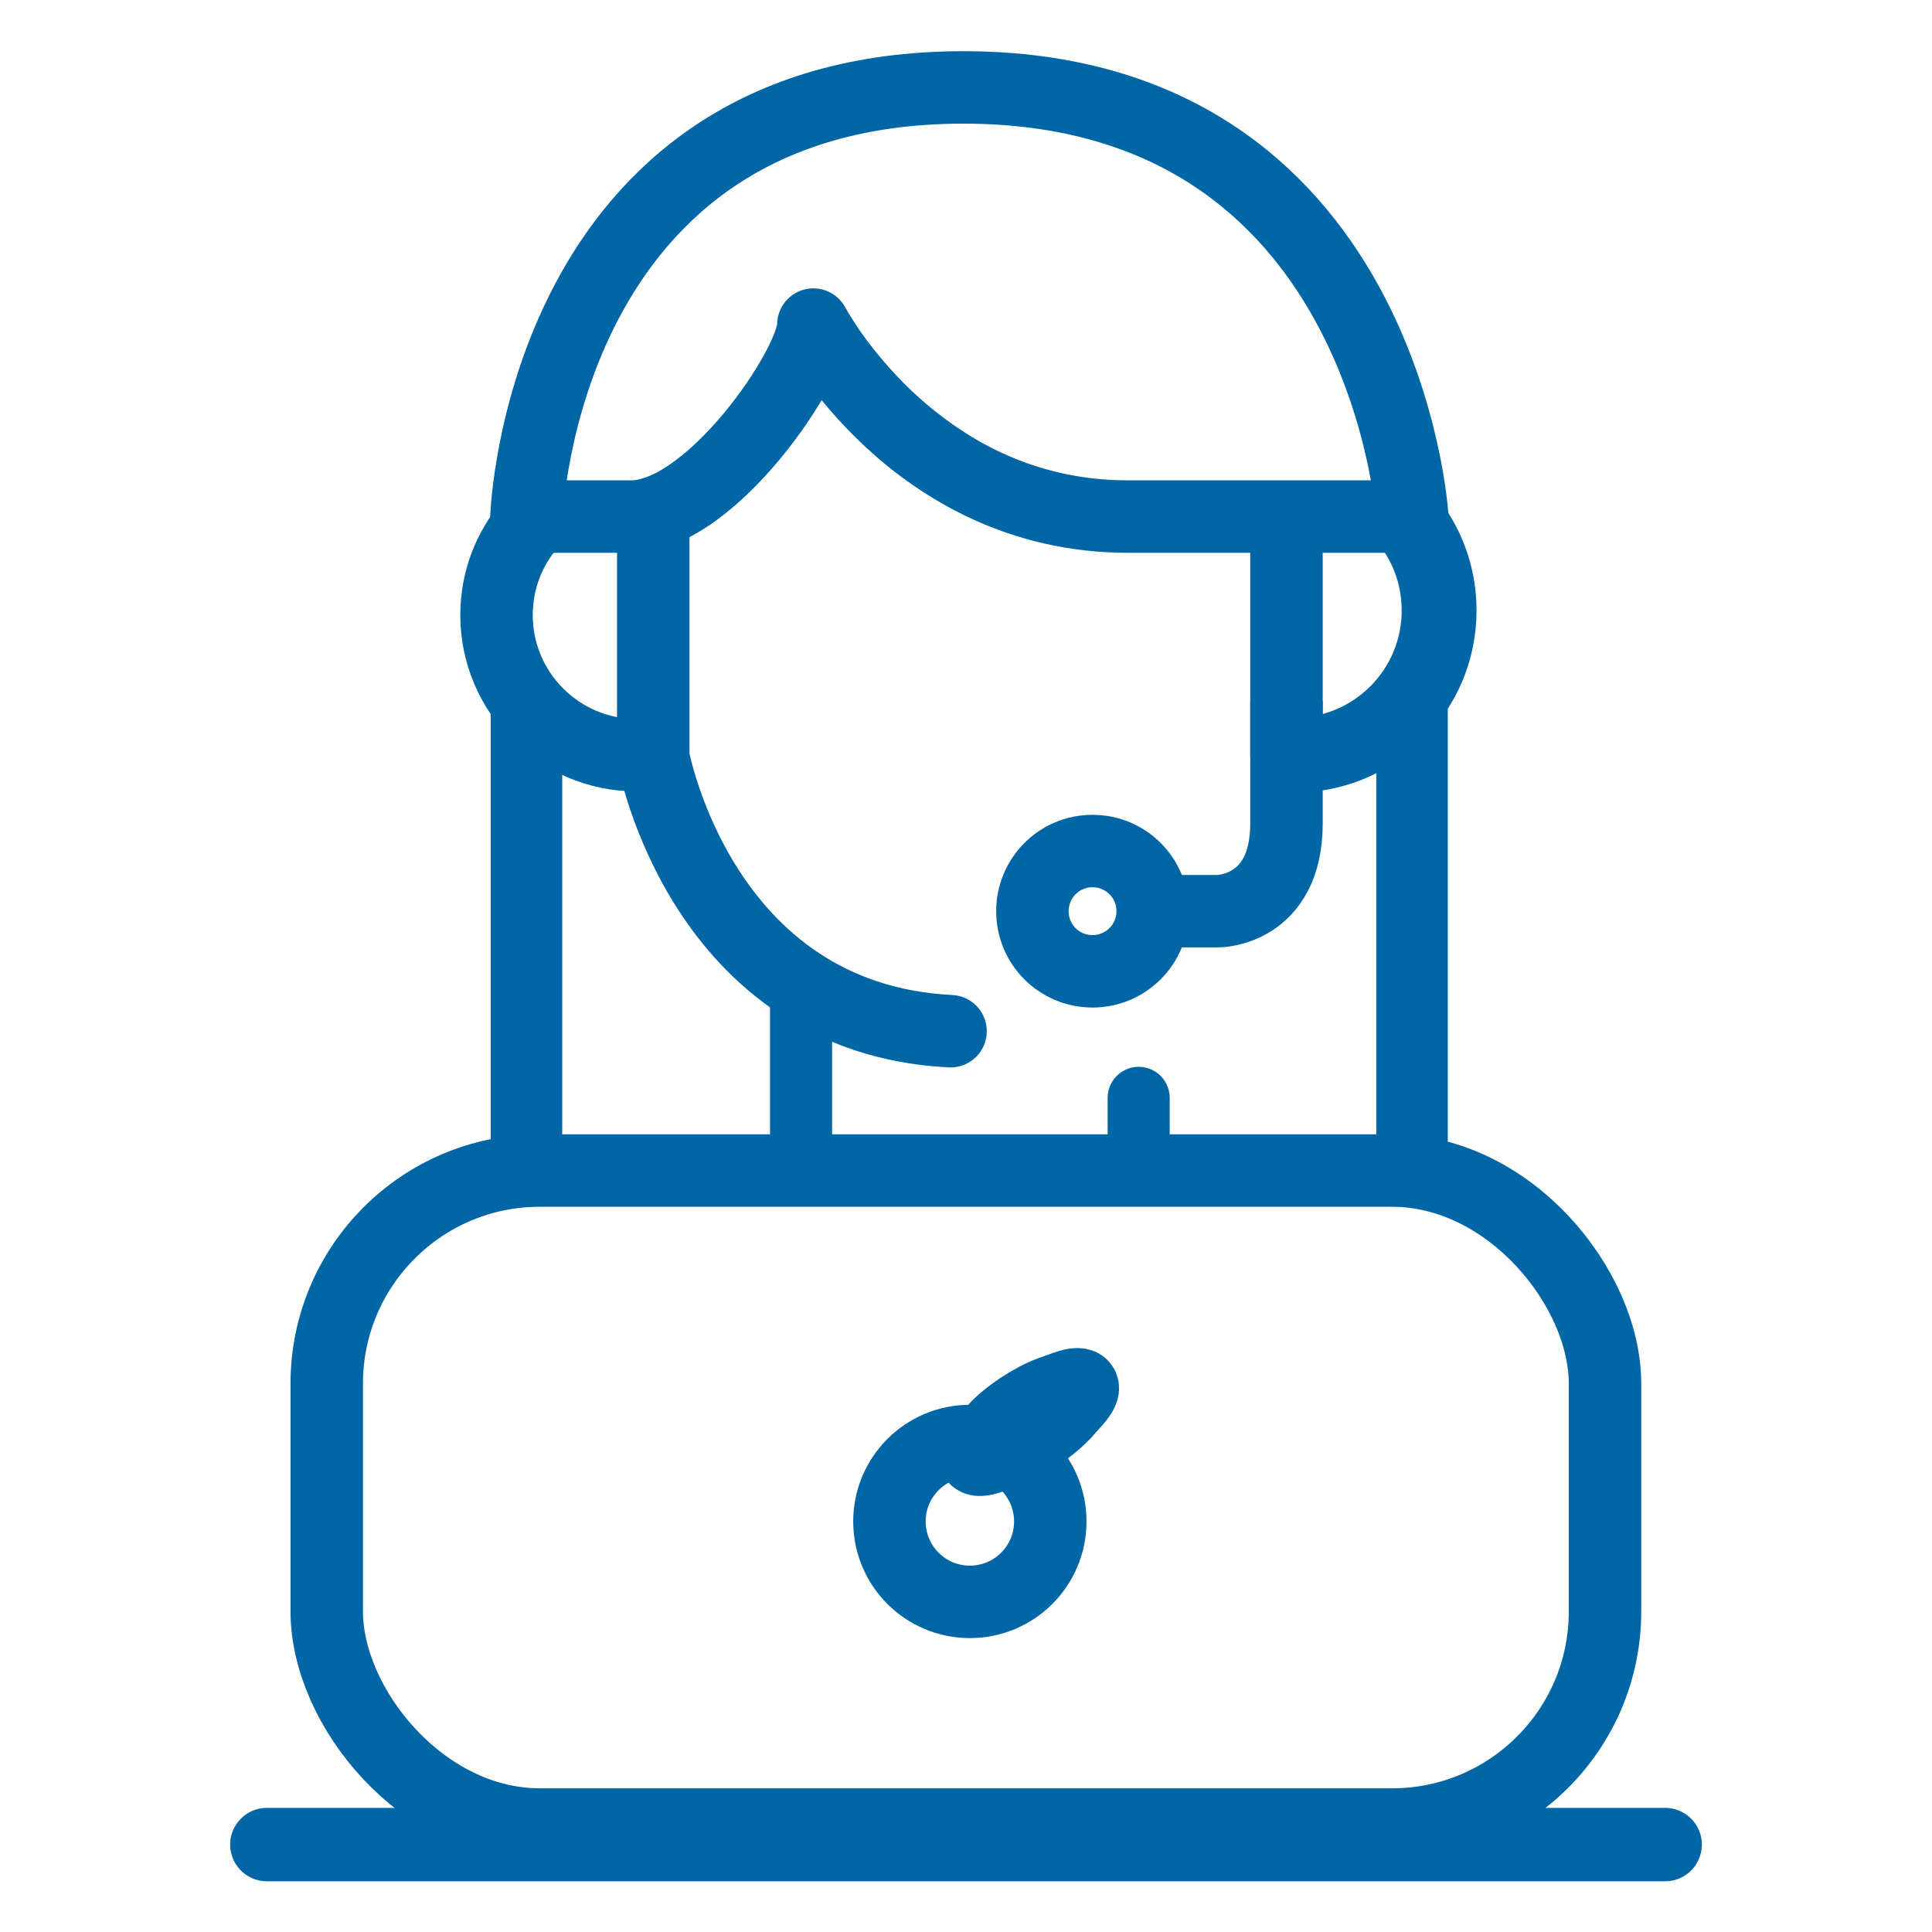
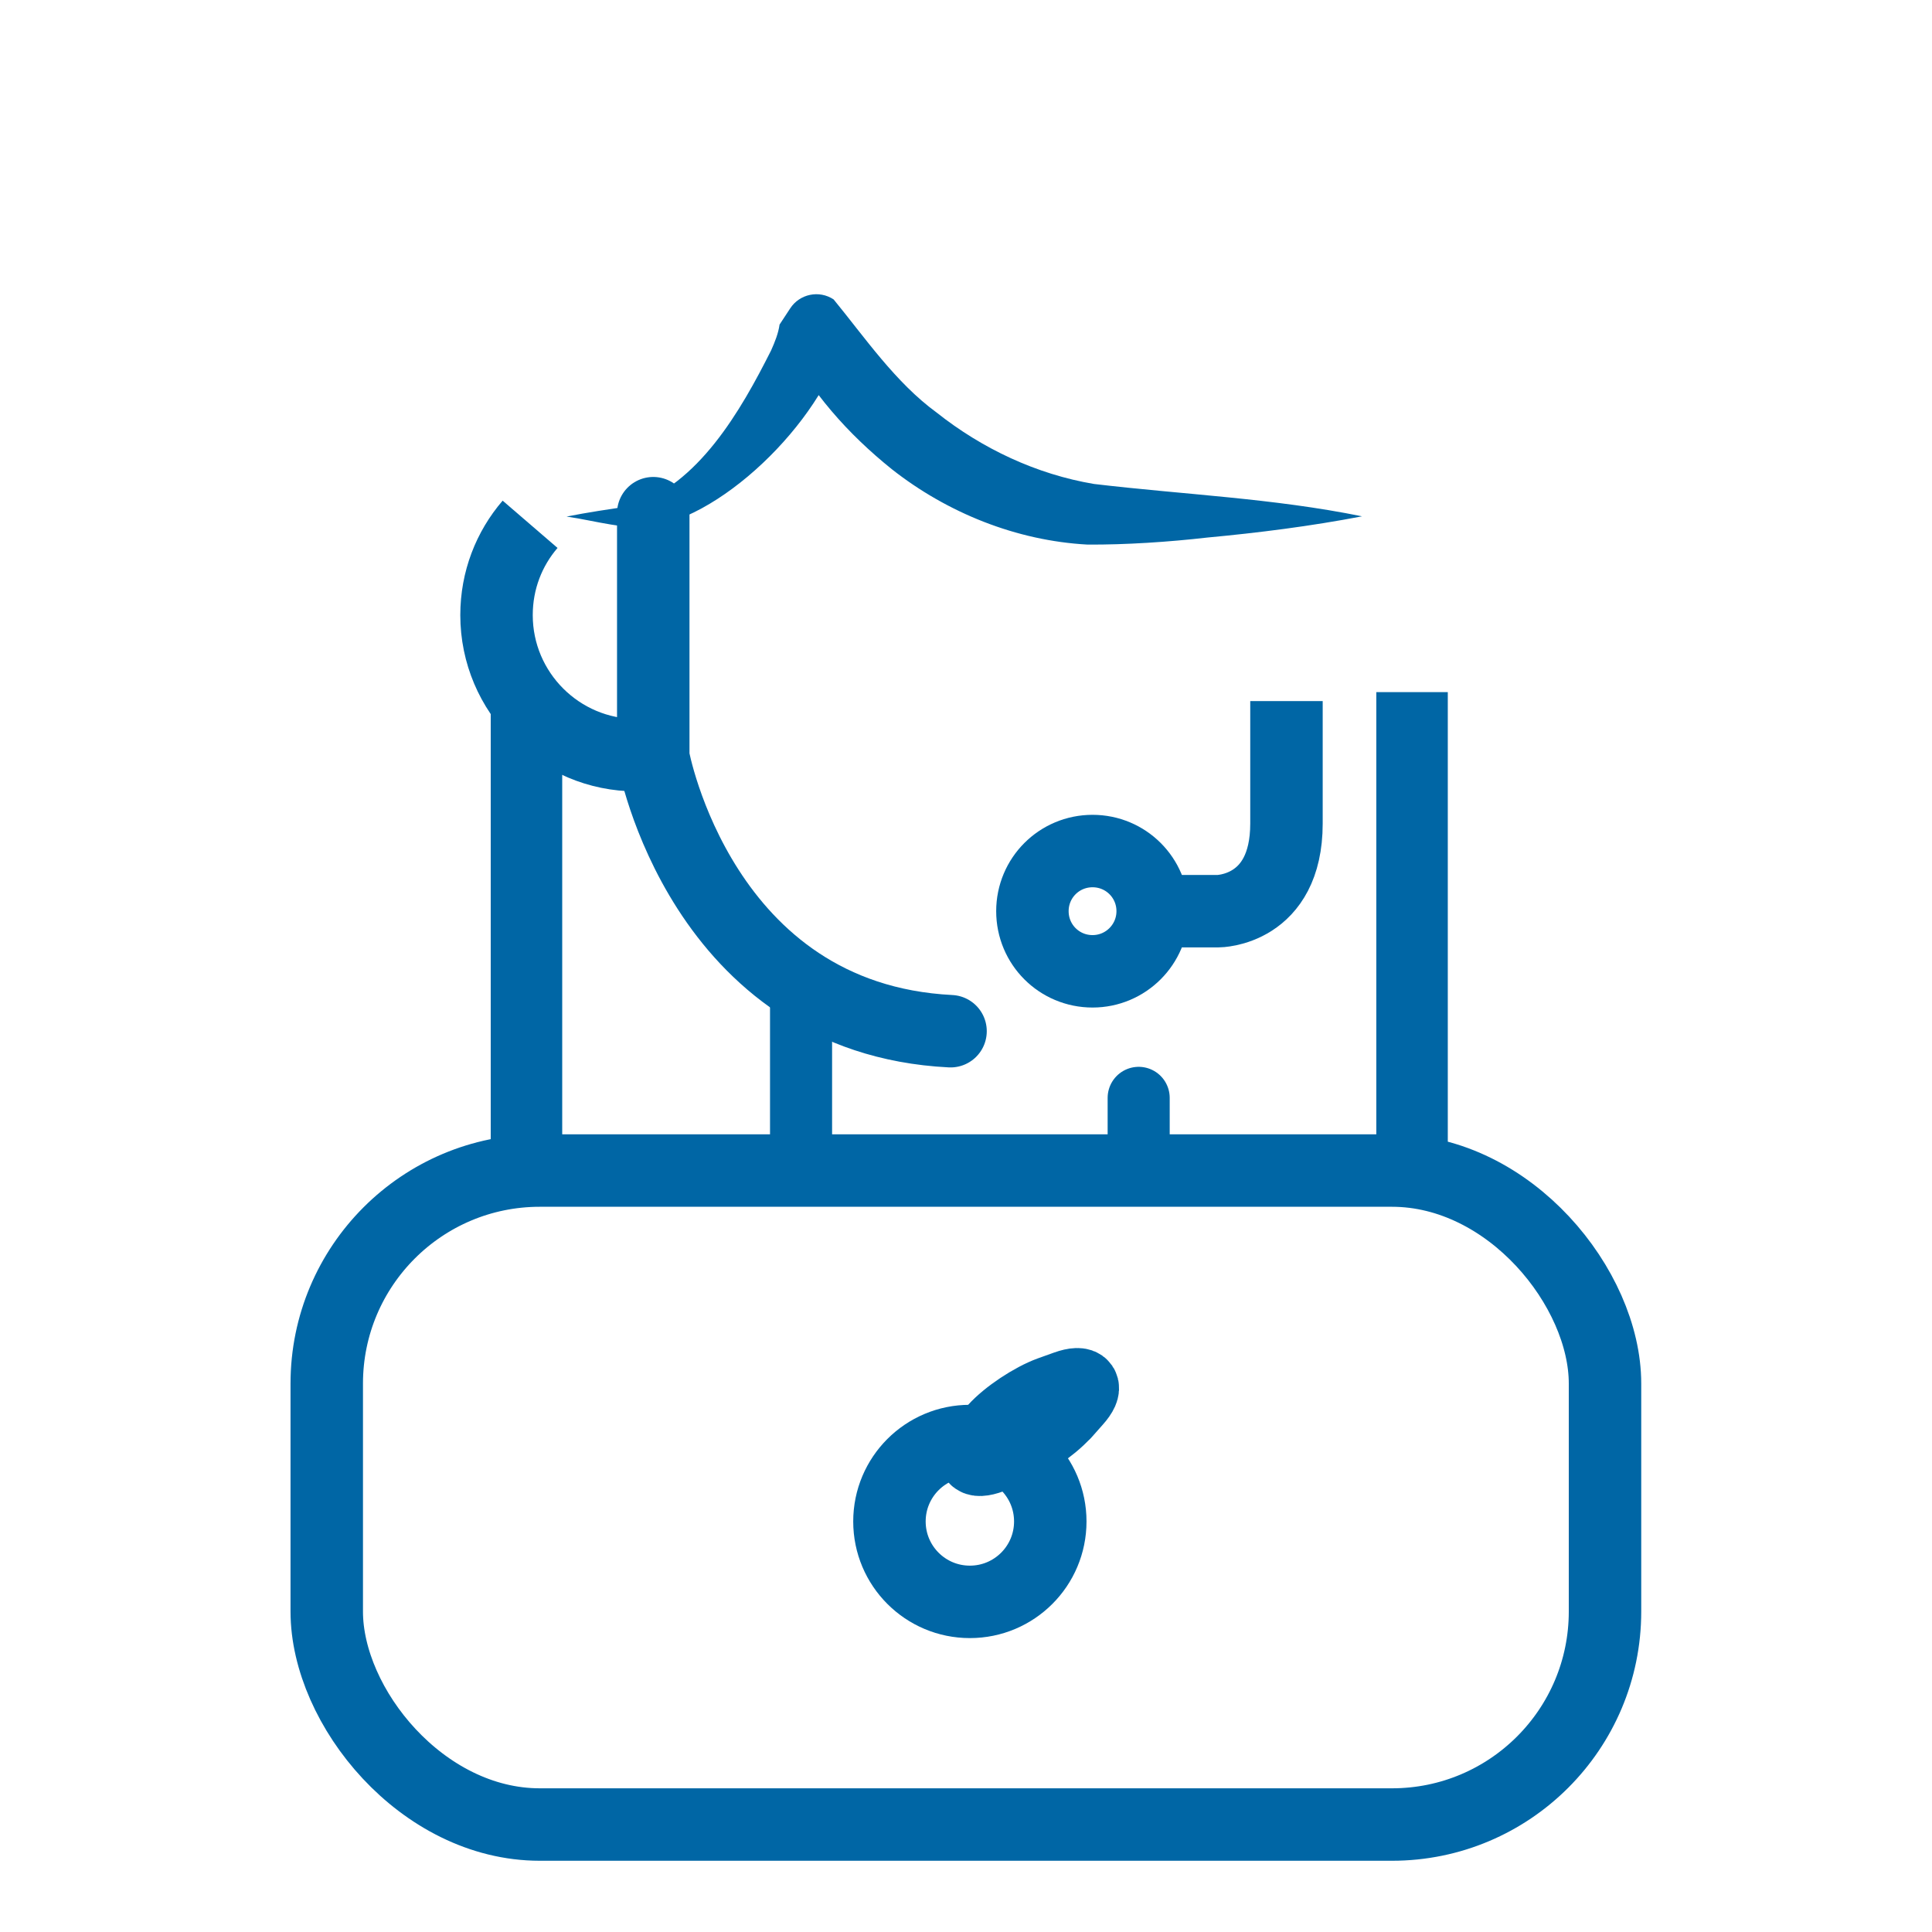
<svg xmlns="http://www.w3.org/2000/svg" id="Layer_1" viewBox="0 0 80 80">
  <defs>
    <style>.cls-1,.cls-2{stroke-width:3px;}.cls-1,.cls-2,.cls-3,.cls-4,.cls-5,.cls-6{fill:none;stroke:#0066a5;stroke-linejoin:round;}.cls-2,.cls-3,.cls-4{stroke-linecap:round;}.cls-3{stroke-width:2.57px;}.cls-4{stroke-width:3.04px;}.cls-7{fill:#0066a5;}.cls-5{stroke-width:3.1px;}.cls-6{stroke-width:2.96px;}</style>
  </defs>
  <polyline class="cls-6" points="58.47 28.66 58.47 48.47 21.8 48.47 21.8 29.53" />
  <polyline class="cls-3" points="47.15 45.46 47.15 48.59 33.17 48.59 33.17 40.71" />
  <rect class="cls-1" x="13.53" y="48.47" width="52.93" height="27.08" rx="8.82" ry="8.82" />
  <path class="cls-1" d="M43.49,63c0,1.84-1.49,3.33-3.33,3.33s-3.33-1.49-3.33-3.33,1.49-3.33,3.33-3.33,3.33,1.49,3.33,3.33Z" />
  <path class="cls-1" d="M44.06,58.53c-.52,.58-1.55,1.27-2.28,1.54l-.74,.27c-.73,.27-.9,.01-.38-.56l.53-.59c.52-.58,1.55-1.26,2.29-1.53l.67-.24c.73-.26,.91,0,.39,.58l-.47,.53Z" />
-   <line class="cls-1" x1="53.27" y1="20.82" x2="53.27" y2="31.35" />
  <path class="cls-2" d="M39.36,42.7c-10.35-.52-12.31-11.35-12.31-11.35v-10.1" />
  <path class="cls-1" d="M47.73,37.73c0,1.37-1.11,2.49-2.49,2.49s-2.49-1.11-2.49-2.49,1.11-2.49,2.49-2.49,2.49,1.11,2.49,2.49Z" />
  <path class="cls-1" d="M53.27,29.03v5.07c0,3.63-2.83,3.63-2.83,3.63h-2.53" />
  <path class="cls-1" d="M26.36,31.27c-3.2,0-5.8-2.6-5.8-5.8,0-1.44,.52-2.75,1.39-3.76" />
-   <path class="cls-5" d="M58.57,21.93c.65,.96,1.02,2.11,1.02,3.35,0,3.31-2.68,5.99-5.99,5.99" />
-   <path class="cls-1" d="M26.14,21.39c3.29,0,7.54-6.26,7.54-7.95,0,0,4.16,7.95,13.02,7.95h11.78S57.38,3.62,39.89,3.62,21.8,21.39,21.8,21.39h4.34Z" />
  <path class="cls-7" d="M23.46,21.39c.85-.17,1.8-.31,2.66-.44,2.8-.87,4.55-3.94,5.81-6.44,.16-.36,.3-.71,.35-1.07,0,0,.44-.67,.44-.67,.39-.6,1.2-.77,1.8-.37,1.28,1.56,2.56,3.44,4.26,4.68,1.89,1.5,4.14,2.56,6.52,2.96,3.7,.44,7.42,.59,11.1,1.34-2.14,.41-4.28,.68-6.42,.88-1.57,.18-3.36,.3-4.95,.29-2.94-.16-5.8-1.31-8.1-3.12-1.84-1.48-3.34-3.18-4.49-5.35l2.63-.64c-.49,3.3-4.62,7.68-7.93,8.34-1.21,.19-2.48-.22-3.68-.39h0Z" />
-   <line class="cls-4" x1="11.05" y1="76.38" x2="68.95" y2="76.38" />
</svg>